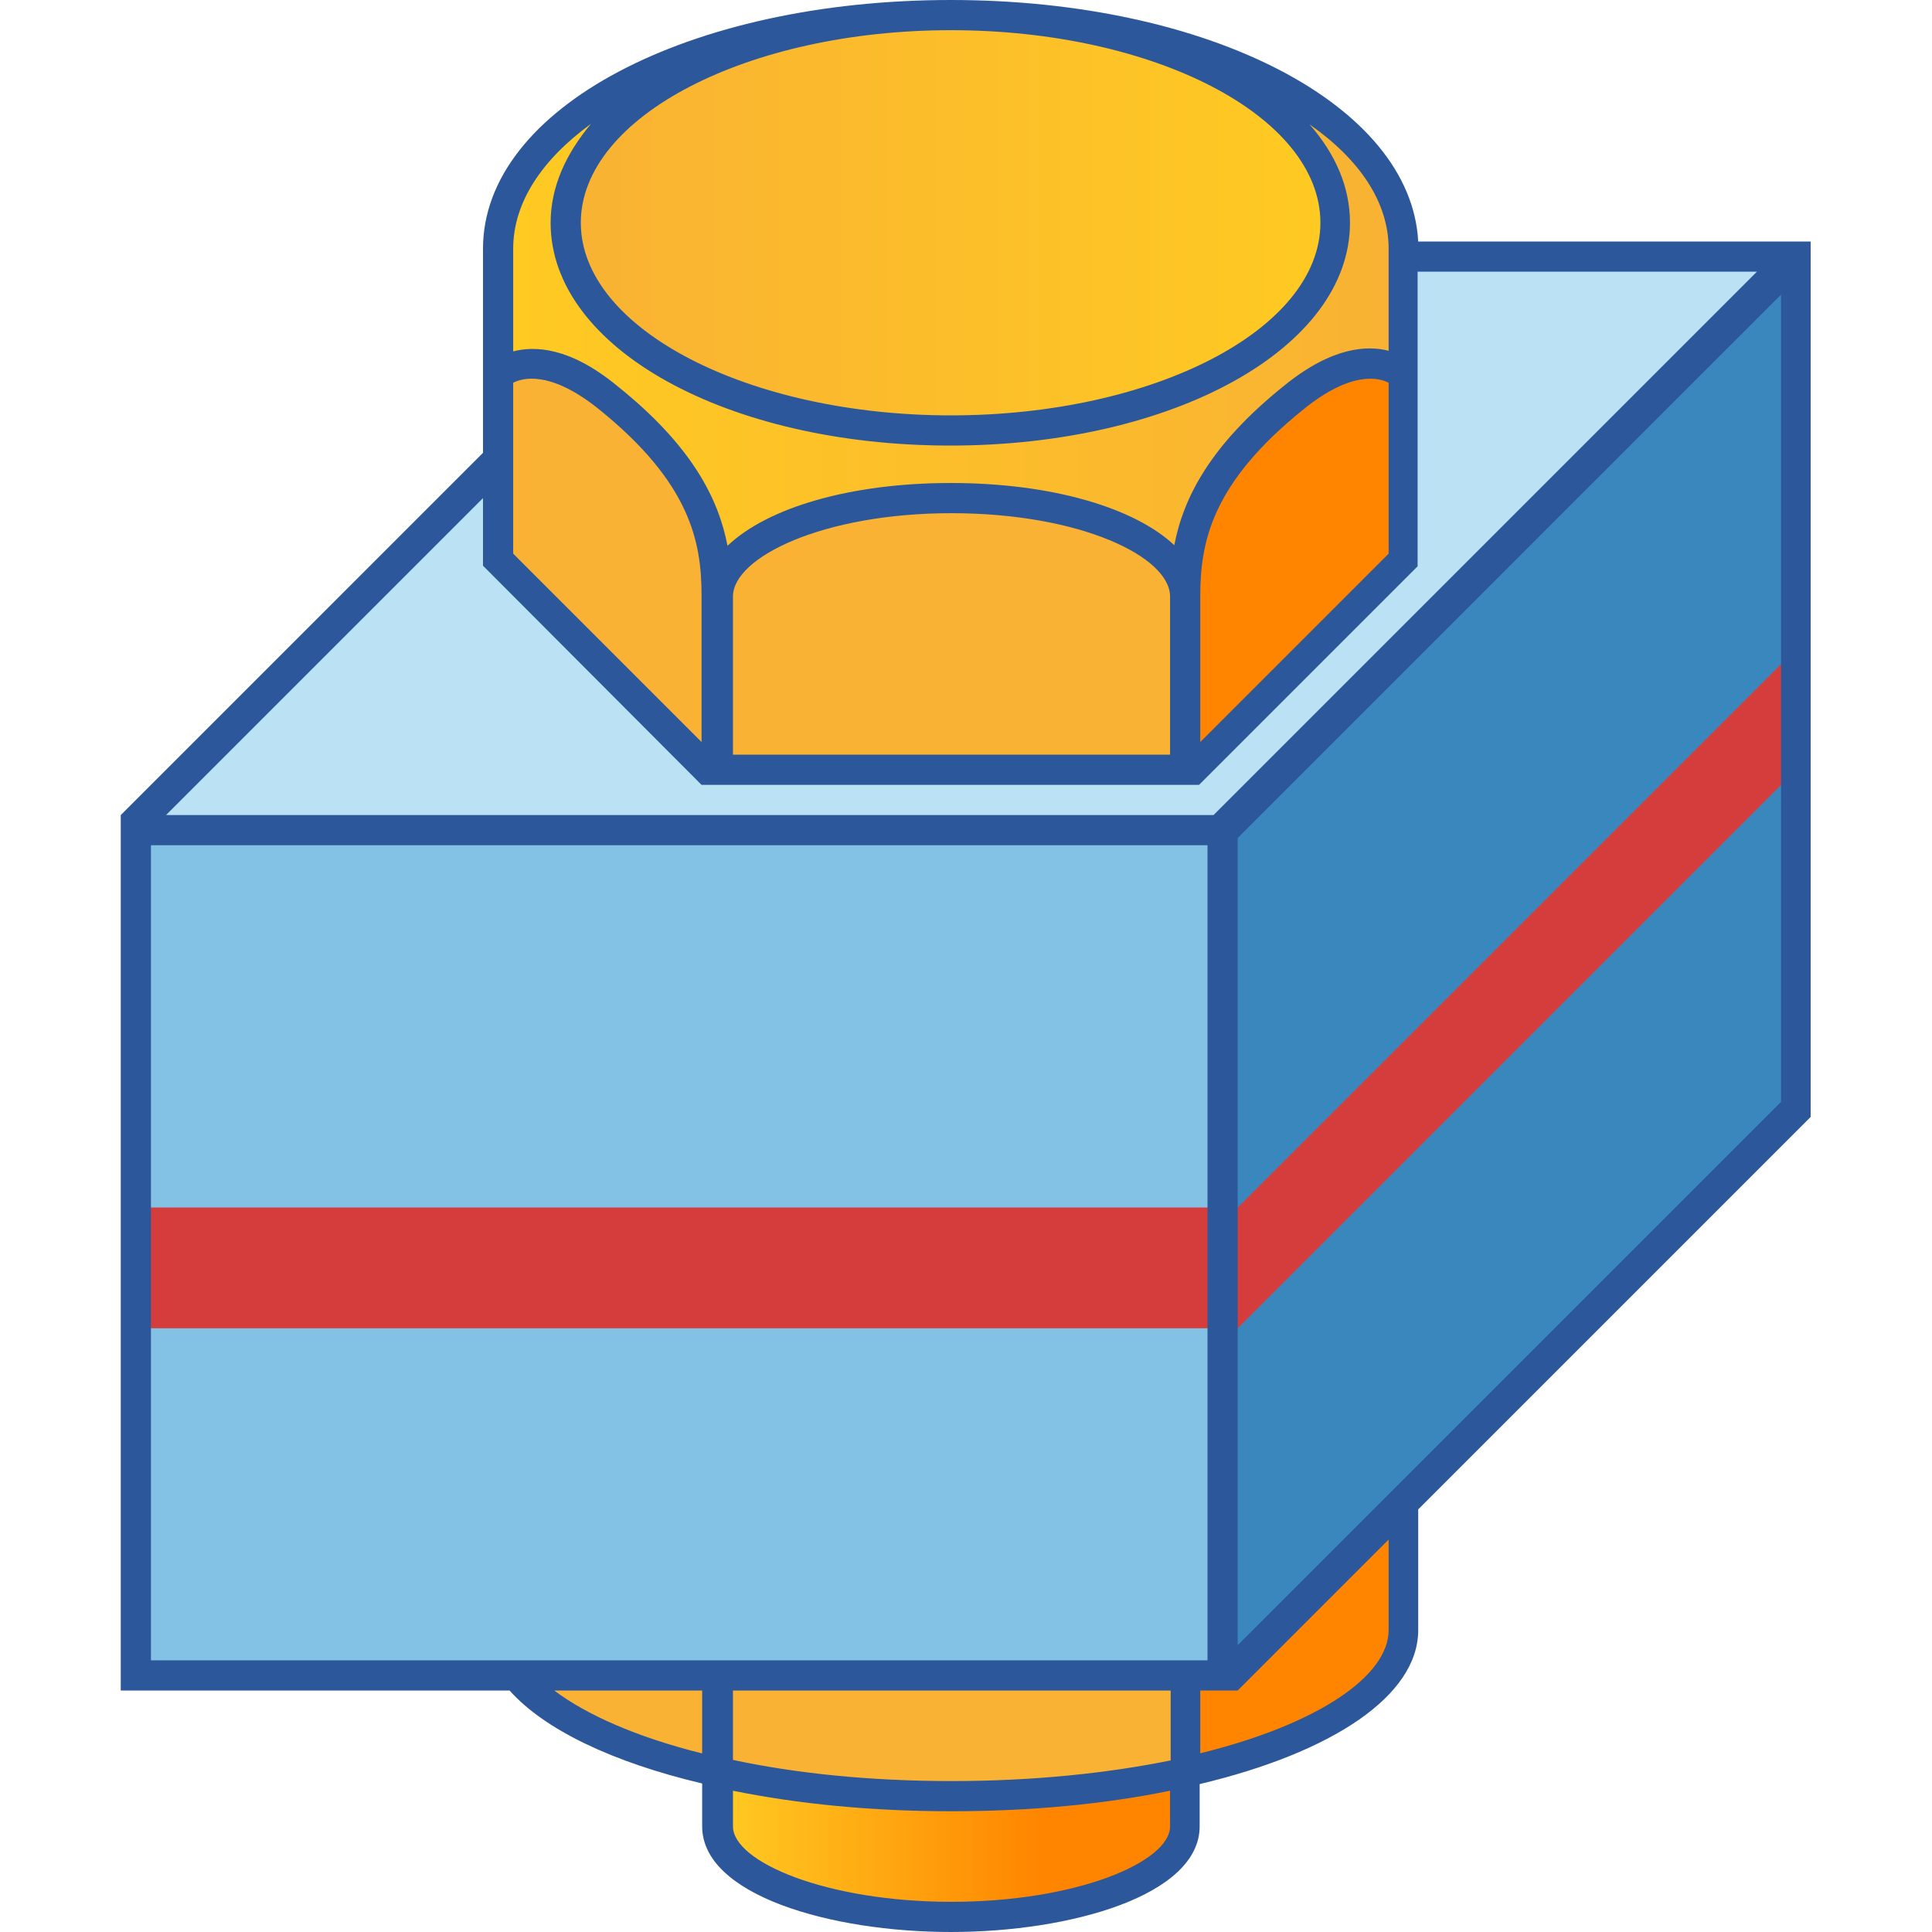
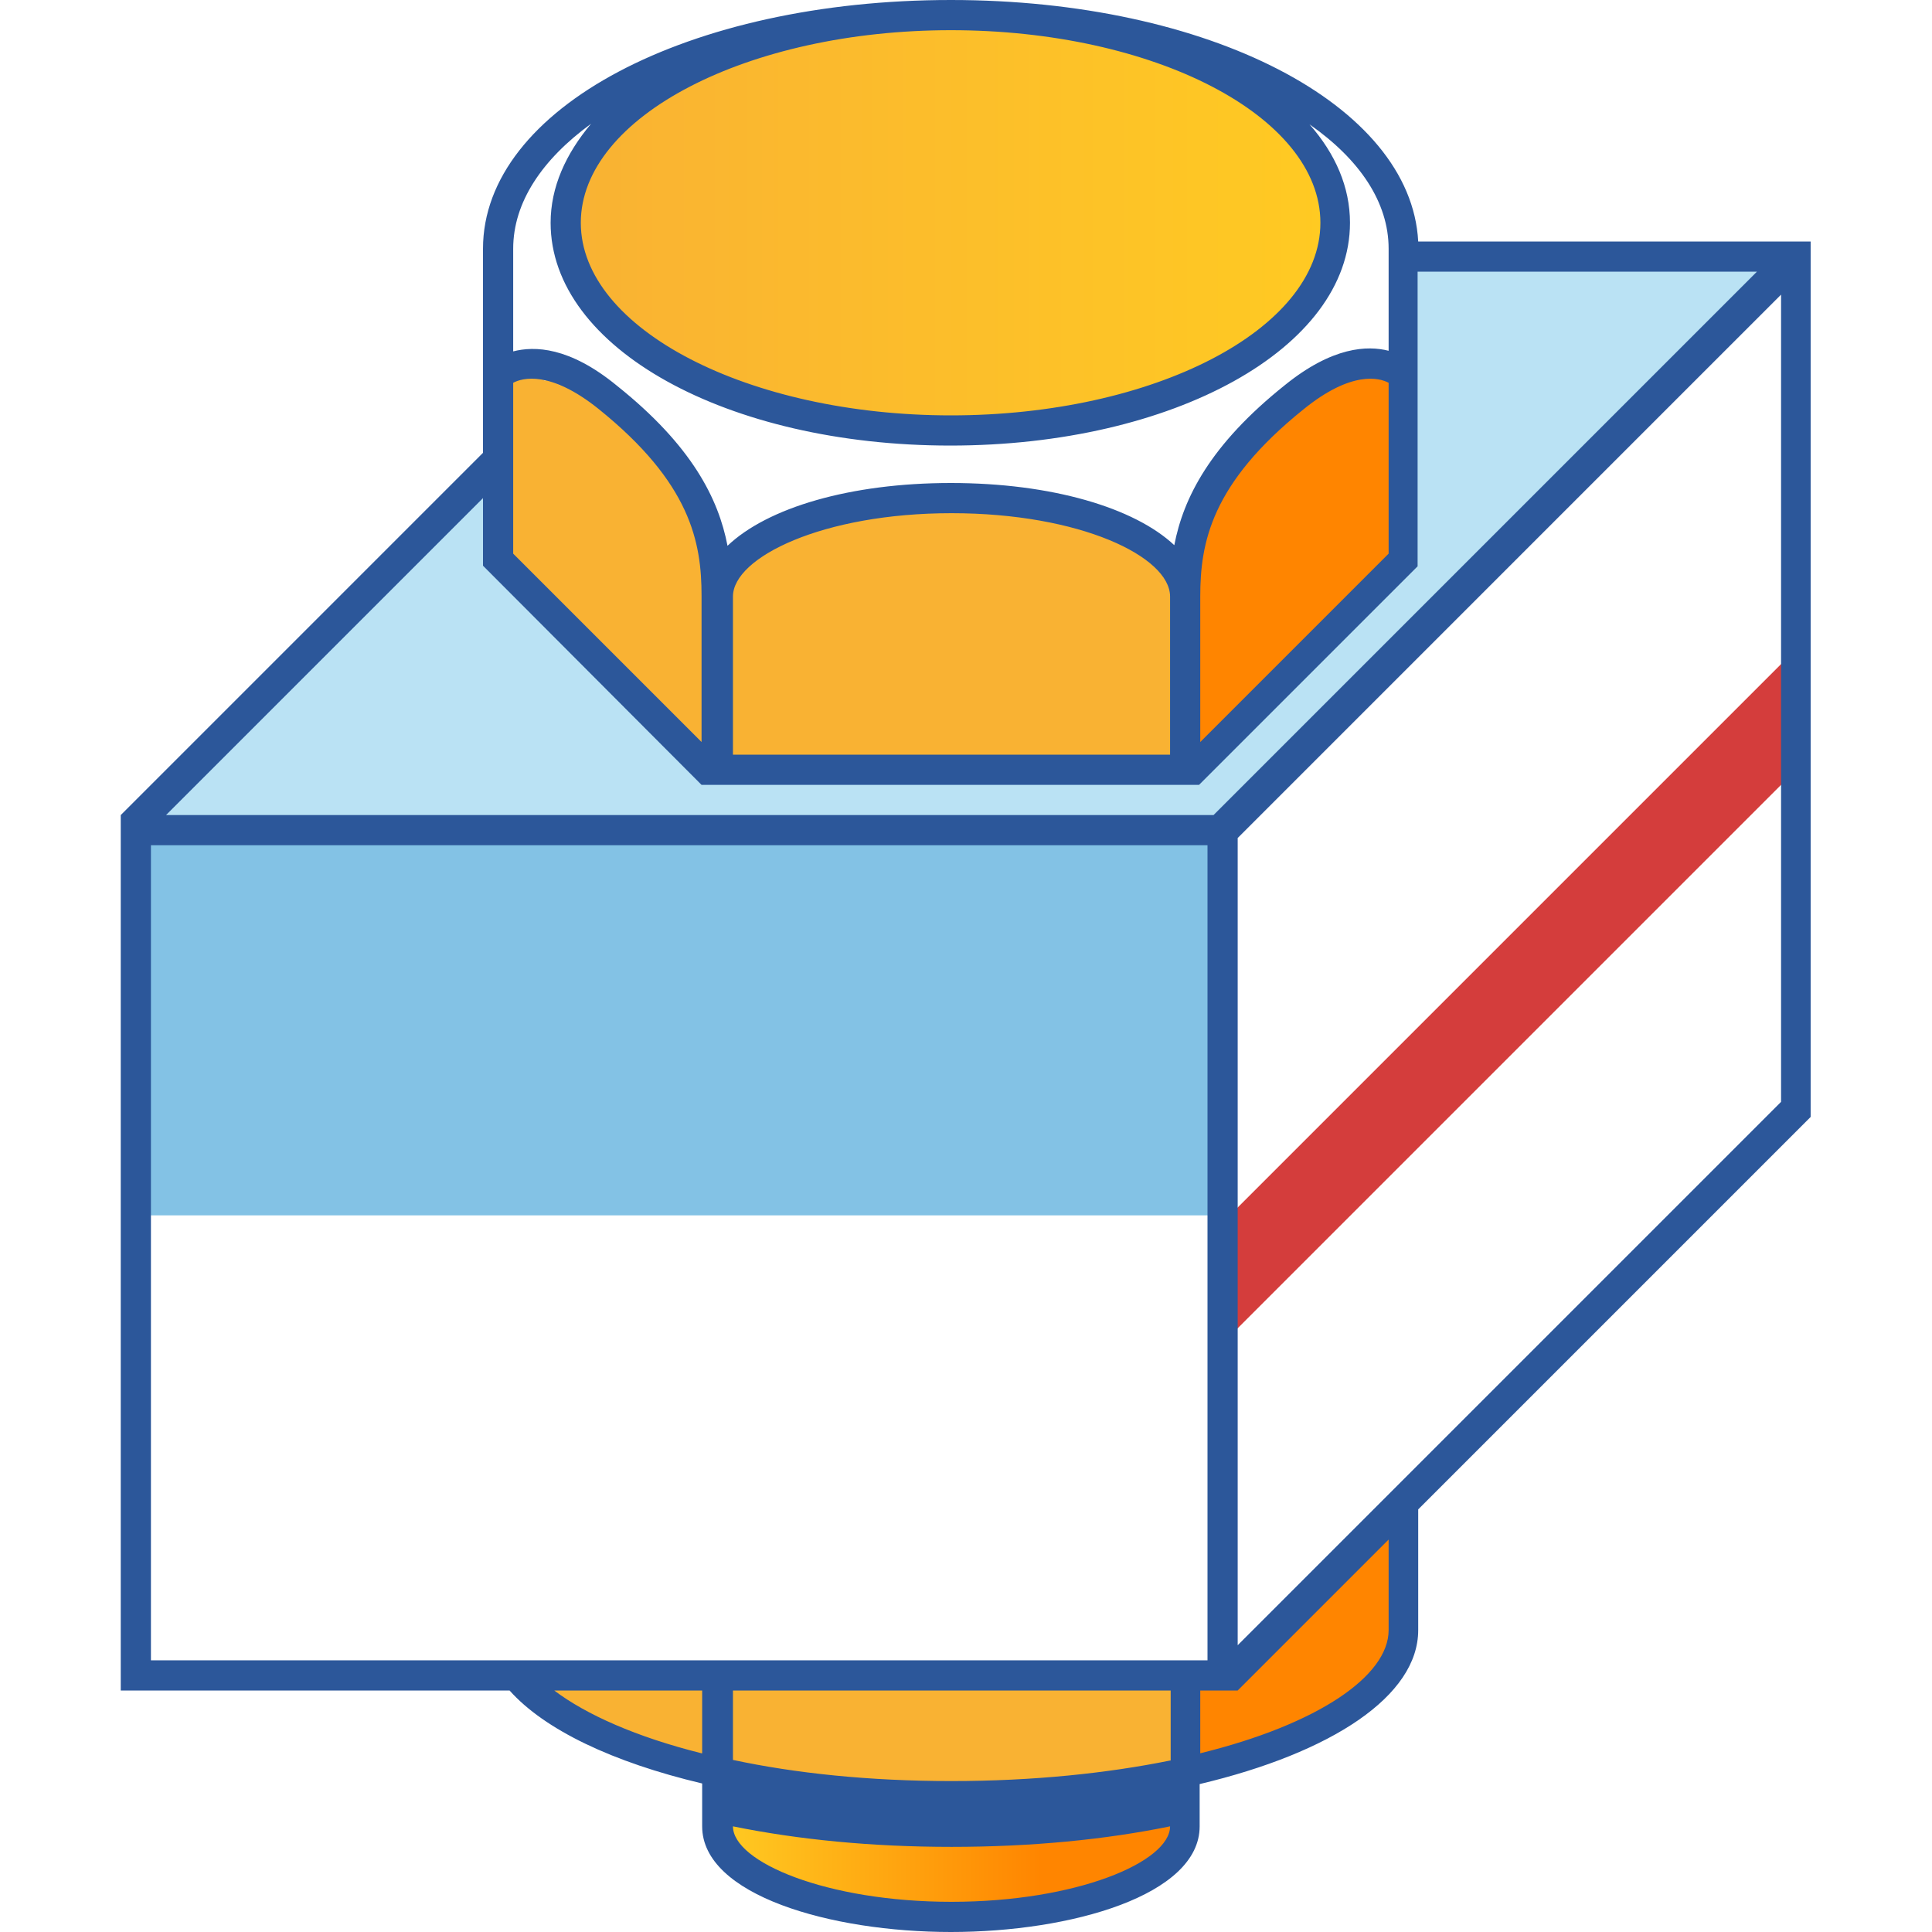
<svg xmlns="http://www.w3.org/2000/svg" version="1.1" x="0px" y="0px" viewBox="0 0 32 32" style="enable-background:new 0 0 32 32;" xml:space="preserve">
  <style type="text/css">
	.st0{fill:#FFFF22;}
	.st1{fill:#62646D;}
	.st2{fill:#037DF7;}
	.st3{fill:#F9B233;}
	.st4{fill:#38CE57;}
	.st5{fill:#D43D3C;}
	.st6{fill:#FFCA22;}
	.st7{fill:#3987BC;}
	.st8{fill:#2C579A;}
	.st9{fill:#F7F074;}
	.st10{fill:#FF8500;}
	.st11{fill:#83C2E5;}
	.st12{fill:#BAE2F4;}
	.st13{fill:url(#SVGID_1_);}
	.st14{fill:none;stroke:#000000;stroke-width:0.5;stroke-linecap:round;stroke-miterlimit:10;}
	.st15{fill:#F4F2F3;}
	.st16{fill:#1D1D1B;}
	.st17{fill:url(#SVGID_00000034769242756052135620000010488573357469224126_);}
	.st18{opacity:0.39;}
	.st19{fill:#009FE3;}
	.st20{fill:url(#SVGID_00000175314157799454791740000002116021686855034804_);}
	.st21{fill:url(#SVGID_00000009548352227052548250000001505896446195247803_);}
	.st22{fill:url(#SVGID_00000112625610914450827270000003403930667617829013_);}
	.st23{fill:url(#SVGID_00000152225099741292086470000007391579631724374402_);}
	.st24{fill:url(#SVGID_00000014633669126821975520000005445063916942340993_);}
	.st25{opacity:0.35;}
	.st26{fill:url(#SVGID_00000117674362497094716420000008719204270888803980_);}
	.st27{fill:url(#SVGID_00000054984409014289868260000010587298413350488731_);}
	.st28{fill:#FFFFFF;}
	.st29{opacity:0.47;}
	.st30{clip-path:url(#SVGID_00000017480820632322214290000002796706207431403414_);}
</style>
  <g id="Layer_1">
</g>
  <g id="Layer_2">
    <g>
      <g>
-         <rect x="2.38" y="21.88" class="st11" width="17.75" height="5.75" />
-       </g>
+         </g>
      <g>
        <polygon class="st12" points="23.38,4.38 23.38,9.32 19.82,12.88 11.68,12.88 8.12,9.32 8.12,7.95 2.45,13.62 20.18,13.62      29.43,4.38    " />
      </g>
      <g>
        <rect x="2.38" y="13.88" class="st11" width="17.75" height="6.25" />
      </g>
      <g>
-         <polygon class="st7" points="20.38,22 20.38,27.55 29.62,18.3 29.62,12.75    " />
-       </g>
+         </g>
      <g>
-         <polygon class="st7" points="20.38,13.82 20.38,20.25 29.62,11 29.62,4.57    " />
-       </g>
+         </g>
      <g>
        <g>
          <path class="st3" d="M12,29.25l0.1,0.02c1.12,0.23,2.35,0.35,3.65,0.35c1.31,0,2.54-0.12,3.65-0.34l0.1-0.02v-1.39H12V29.25z" />
        </g>
        <g>
          <path class="st10" d="M20.45,27.88h-0.7v1.33l0.15-0.04c1.99-0.49,3.22-1.32,3.22-2.17v-1.8L20.45,27.88z" />
        </g>
        <g>
          <linearGradient id="SVGID_1_" gradientUnits="userSpaceOnUse" x1="12" y1="30.565" x2="19.5" y2="30.565">
            <stop offset="0" style="stop-color:#FFCA22" />
            <stop offset="0.7" style="stop-color:#FF8500" />
          </linearGradient>
          <path class="st13" d="M15.75,29.88c-1.27,0-2.48-0.11-3.6-0.34L12,29.5v0.75c0,0.75,1.72,1.38,3.75,1.38S19.5,31,19.5,30.25      v-0.74l-0.15,0.03C18.24,29.76,17.03,29.88,15.75,29.88z" />
        </g>
        <g>
          <path class="st3" d="M9.1,28.1c0.57,0.43,1.43,0.79,2.49,1.06l0.16,0.04v-1.32H8.8L9.1,28.1z" />
        </g>
      </g>
      <g>
        <linearGradient id="SVGID_00000137821847261319231060000012721110133841738397_" gradientUnits="userSpaceOnUse" x1="8.425" y1="5.403" x2="23.075" y2="5.403">
          <stop offset="0" style="stop-color:#FFCA22" />
          <stop offset="1" style="stop-color:#F9B233" />
        </linearGradient>
-         <path style="fill:url(#SVGID_00000137821847261319231060000012721110133841738397_);" d="M21.75,2l-0.52-0.37l0.42,0.48     c0.43,0.5,0.65,1.03,0.65,1.58c0,2.03-2.88,3.61-6.55,3.61S9.2,5.71,9.2,3.69c0-0.55,0.22-1.08,0.65-1.58l0.42-0.48L9.75,2     C8.88,2.62,8.42,3.36,8.42,4.12v1.79l0.09-0.02c0.33-0.09,0.89-0.06,1.66,0.55c1.05,0.84,1.62,1.67,1.8,2.61L12,9.19l0.1-0.09     c0.66-0.63,2.06-1.02,3.65-1.02s2.99,0.39,3.65,1.02l0.1,0.09l0.03-0.13c0.18-0.94,0.75-1.77,1.8-2.61     c0.77-0.62,1.32-0.64,1.66-0.55l0.09,0.02V4.12C23.08,3.36,22.62,2.62,21.75,2z" />
      </g>
      <g>
        <linearGradient id="SVGID_00000047022132792683568510000003372046122318165671_" gradientUnits="userSpaceOnUse" x1="9.5" y1="3.687" x2="22" y2="3.687">
          <stop offset="0" style="stop-color:#F9B233" />
          <stop offset="1" style="stop-color:#FFCA22" />
        </linearGradient>
        <path style="fill:url(#SVGID_00000047022132792683568510000003372046122318165671_);" d="M9.5,3.69C9.5,5.51,12.3,7,15.75,7     S22,5.51,22,3.69c0-1.83-2.8-3.31-6.25-3.31S9.5,1.86,9.5,3.69z" />
      </g>
      <g>
        <path class="st10" d="M22.7,6.15c-0.35,0-0.75,0.18-1.18,0.53c-1.63,1.3-1.76,2.33-1.76,3.2v2.42v0.3l0.21-0.21l3.12-3.12     l0.04-0.04V9.17V6.34V6.26l-0.07-0.03C22.98,6.19,22.86,6.15,22.7,6.15z M22.7,6.27C22.7,6.27,22.69,6.27,22.7,6.27     C22.69,6.27,22.7,6.27,22.7,6.27C22.7,6.27,22.7,6.27,22.7,6.27z M22.51,6.29c-0.02,0-0.04,0.01-0.07,0.02     C22.47,6.3,22.49,6.3,22.51,6.29z M22.28,6.36c-0.03,0.01-0.06,0.02-0.09,0.04C22.23,6.38,22.25,6.37,22.28,6.36z M22,6.49     c-0.03,0.02-0.06,0.03-0.09,0.05C21.94,6.53,21.97,6.51,22,6.49z M22.86,6.29c0.01,0,0.02,0.01,0.03,0.01     C22.89,6.3,22.88,6.3,22.86,6.29z" />
      </g>
      <g>
        <path class="st3" d="M9.99,6.68C9.55,6.33,9.15,6.15,8.8,6.15c-0.17,0-0.29,0.04-0.36,0.08L8.38,6.26v0.08v2.83v0.05l0.04,0.04     l3.12,3.12l0.21,0.21v-0.3V9.88C11.75,9.01,11.61,7.98,9.99,6.68z M8.81,6.27C8.81,6.27,8.8,6.27,8.81,6.27     C8.8,6.27,8.8,6.27,8.81,6.27C8.8,6.27,8.81,6.27,8.81,6.27z M9.59,6.55C9.56,6.53,9.53,6.51,9.5,6.49     C9.53,6.51,9.56,6.53,9.59,6.55z M9.31,6.4C9.27,6.38,9.24,6.37,9.22,6.36C9.25,6.37,9.27,6.38,9.31,6.4z M9.05,6.31     C9.03,6.31,9.01,6.3,8.99,6.29C9.01,6.3,9.03,6.3,9.05,6.31z M8.64,6.29C8.62,6.3,8.61,6.3,8.6,6.3C8.61,6.3,8.62,6.3,8.64,6.29z     " />
      </g>
      <g>
        <path class="st3" d="M15.75,8.38c-2.03,0-3.75,0.69-3.75,1.5v2.62v0.12h0.12h3.62h3.62h0.12V12.5V9.88     C19.5,9.06,17.78,8.38,15.75,8.38z" />
      </g>
      <g>
-         <rect x="2.38" y="20" class="st5" width="17.75" height="2" />
-       </g>
+         </g>
      <g>
        <polygon class="st5" points="29.62,12.88 20.38,22.12 20.38,20.12 29.62,10.88    " />
      </g>
-       <path class="st8" d="M23.49,4c-0.12-2.27-3.48-4-7.74-4C11.41,0,8,1.79,8,4.12h0l0,0V7.5l-6,6V28h6.44    c0.58,0.65,1.71,1.19,3.19,1.54v0.71c0,1.14,2.13,1.75,4.12,1.75s4.12-0.61,4.12-1.75v-0.7c2.19-0.52,3.62-1.46,3.62-2.55v-2    l6.5-6.5h0V4H23.49z M15.75,0.5c3.36,0,6.12,1.42,6.12,3.19s-2.77,3.19-6.12,3.19S9.62,5.45,9.62,3.69S12.39,0.5,15.75,0.5z     M8.5,4.12c0-0.77,0.48-1.48,1.29-2.07C9.37,2.55,9.12,3.1,9.12,3.69c0,2.08,2.93,3.69,6.62,3.69s6.62-1.61,6.62-3.69    c0-0.59-0.24-1.14-0.67-1.63C22.52,2.64,23,3.35,23,4.12v1.69c-0.35-0.09-0.93-0.07-1.72,0.57c-1.24,0.99-1.68,1.87-1.83,2.65    C18.79,8.41,17.42,8,15.75,8s-3.04,0.41-3.7,1.04c-0.15-0.78-0.59-1.66-1.83-2.65C9.43,5.74,8.85,5.73,8.5,5.82V4.12z M23,6.34    v2.83l-3.12,3.12V9.88c0-0.89,0.18-1.87,1.71-3.1C22.39,6.13,22.85,6.26,23,6.34z M19.38,9.88v2.62h-3.62h-3.62V9.88    c0-0.65,1.49-1.38,3.62-1.38S19.38,9.22,19.38,9.88z M8.5,6.34c0.15-0.08,0.61-0.21,1.41,0.43c1.53,1.23,1.71,2.21,1.71,3.1v2.42    L8.5,9.17V6.34z M8,8.25v1.12L11.62,13h4.12h4.12l3.62-3.62V4.5h5.62l-9,9H2.75L8,8.25z M11.62,29.04    C10.54,28.77,9.71,28.4,9.18,28h2.45V29.04z M19.38,30.25c0,0.59-1.55,1.25-3.62,1.25s-3.62-0.66-3.62-1.25v-0.59    c1.08,0.22,2.3,0.34,3.62,0.34c1.32,0,2.55-0.12,3.62-0.34V30.25z M19.38,29.16c-1.04,0.21-2.26,0.34-3.62,0.34    c-1.37,0-2.59-0.13-3.62-0.35V28h7.25V29.16z M2.5,27.5V14H20v13.5H2.5z M23,27c0,0.76-1.17,1.56-3.12,2.04V28h0.62v0l2.5-2.5V27z     M29.5,18.25l-9,9V13.88l9-9V18.25z" />
+       <path class="st8" d="M23.49,4c-0.12-2.27-3.48-4-7.74-4C11.41,0,8,1.79,8,4.12h0l0,0V7.5l-6,6V28h6.44    c0.58,0.65,1.71,1.19,3.19,1.54v0.71c0,1.14,2.13,1.75,4.12,1.75s4.12-0.61,4.12-1.75v-0.7c2.19-0.52,3.62-1.46,3.62-2.55v-2    l6.5-6.5h0V4H23.49z M15.75,0.5c3.36,0,6.12,1.42,6.12,3.19s-2.77,3.19-6.12,3.19S9.62,5.45,9.62,3.69S12.39,0.5,15.75,0.5z     M8.5,4.12c0-0.77,0.48-1.48,1.29-2.07C9.37,2.55,9.12,3.1,9.12,3.69c0,2.08,2.93,3.69,6.62,3.69s6.62-1.61,6.62-3.69    c0-0.59-0.24-1.14-0.67-1.63C22.52,2.64,23,3.35,23,4.12v1.69c-0.35-0.09-0.93-0.07-1.72,0.57c-1.24,0.99-1.68,1.87-1.83,2.65    C18.79,8.41,17.42,8,15.75,8s-3.04,0.41-3.7,1.04c-0.15-0.78-0.59-1.66-1.83-2.65C9.43,5.74,8.85,5.73,8.5,5.82V4.12z M23,6.34    v2.83l-3.12,3.12V9.88c0-0.89,0.18-1.87,1.71-3.1C22.39,6.13,22.85,6.26,23,6.34z M19.38,9.88v2.62h-3.62h-3.62V9.88    c0-0.65,1.49-1.38,3.62-1.38S19.38,9.22,19.38,9.88z M8.5,6.34c0.15-0.08,0.61-0.21,1.41,0.43c1.53,1.23,1.71,2.21,1.71,3.1v2.42    L8.5,9.17V6.34z M8,8.25v1.12L11.62,13h4.12h4.12l3.62-3.62V4.5h5.62l-9,9H2.75L8,8.25z M11.62,29.04    C10.54,28.77,9.71,28.4,9.18,28h2.45V29.04z M19.38,30.25c0,0.59-1.55,1.25-3.62,1.25s-3.62-0.66-3.62-1.25c1.08,0.22,2.3,0.34,3.62,0.34c1.32,0,2.55-0.12,3.62-0.34V30.25z M19.38,29.16c-1.04,0.21-2.26,0.34-3.62,0.34    c-1.37,0-2.59-0.13-3.62-0.35V28h7.25V29.16z M2.5,27.5V14H20v13.5H2.5z M23,27c0,0.76-1.17,1.56-3.12,2.04V28h0.62v0l2.5-2.5V27z     M29.5,18.25l-9,9V13.88l9-9V18.25z" />
    </g>
  </g>
  <g id="Layer_3">
</g>
  <g id="Layer_4">
</g>
  <g id="Layer_5">
</g>
  <g id="Layer_6">
</g>
  <g id="Layer_7">
</g>
  <g id="Layer_8">
</g>
  <g id="Layer_9">
</g>
  <g id="Layer_10">
</g>
  <g id="Layer_11">
</g>
  <g id="Layer_12">
</g>
</svg>